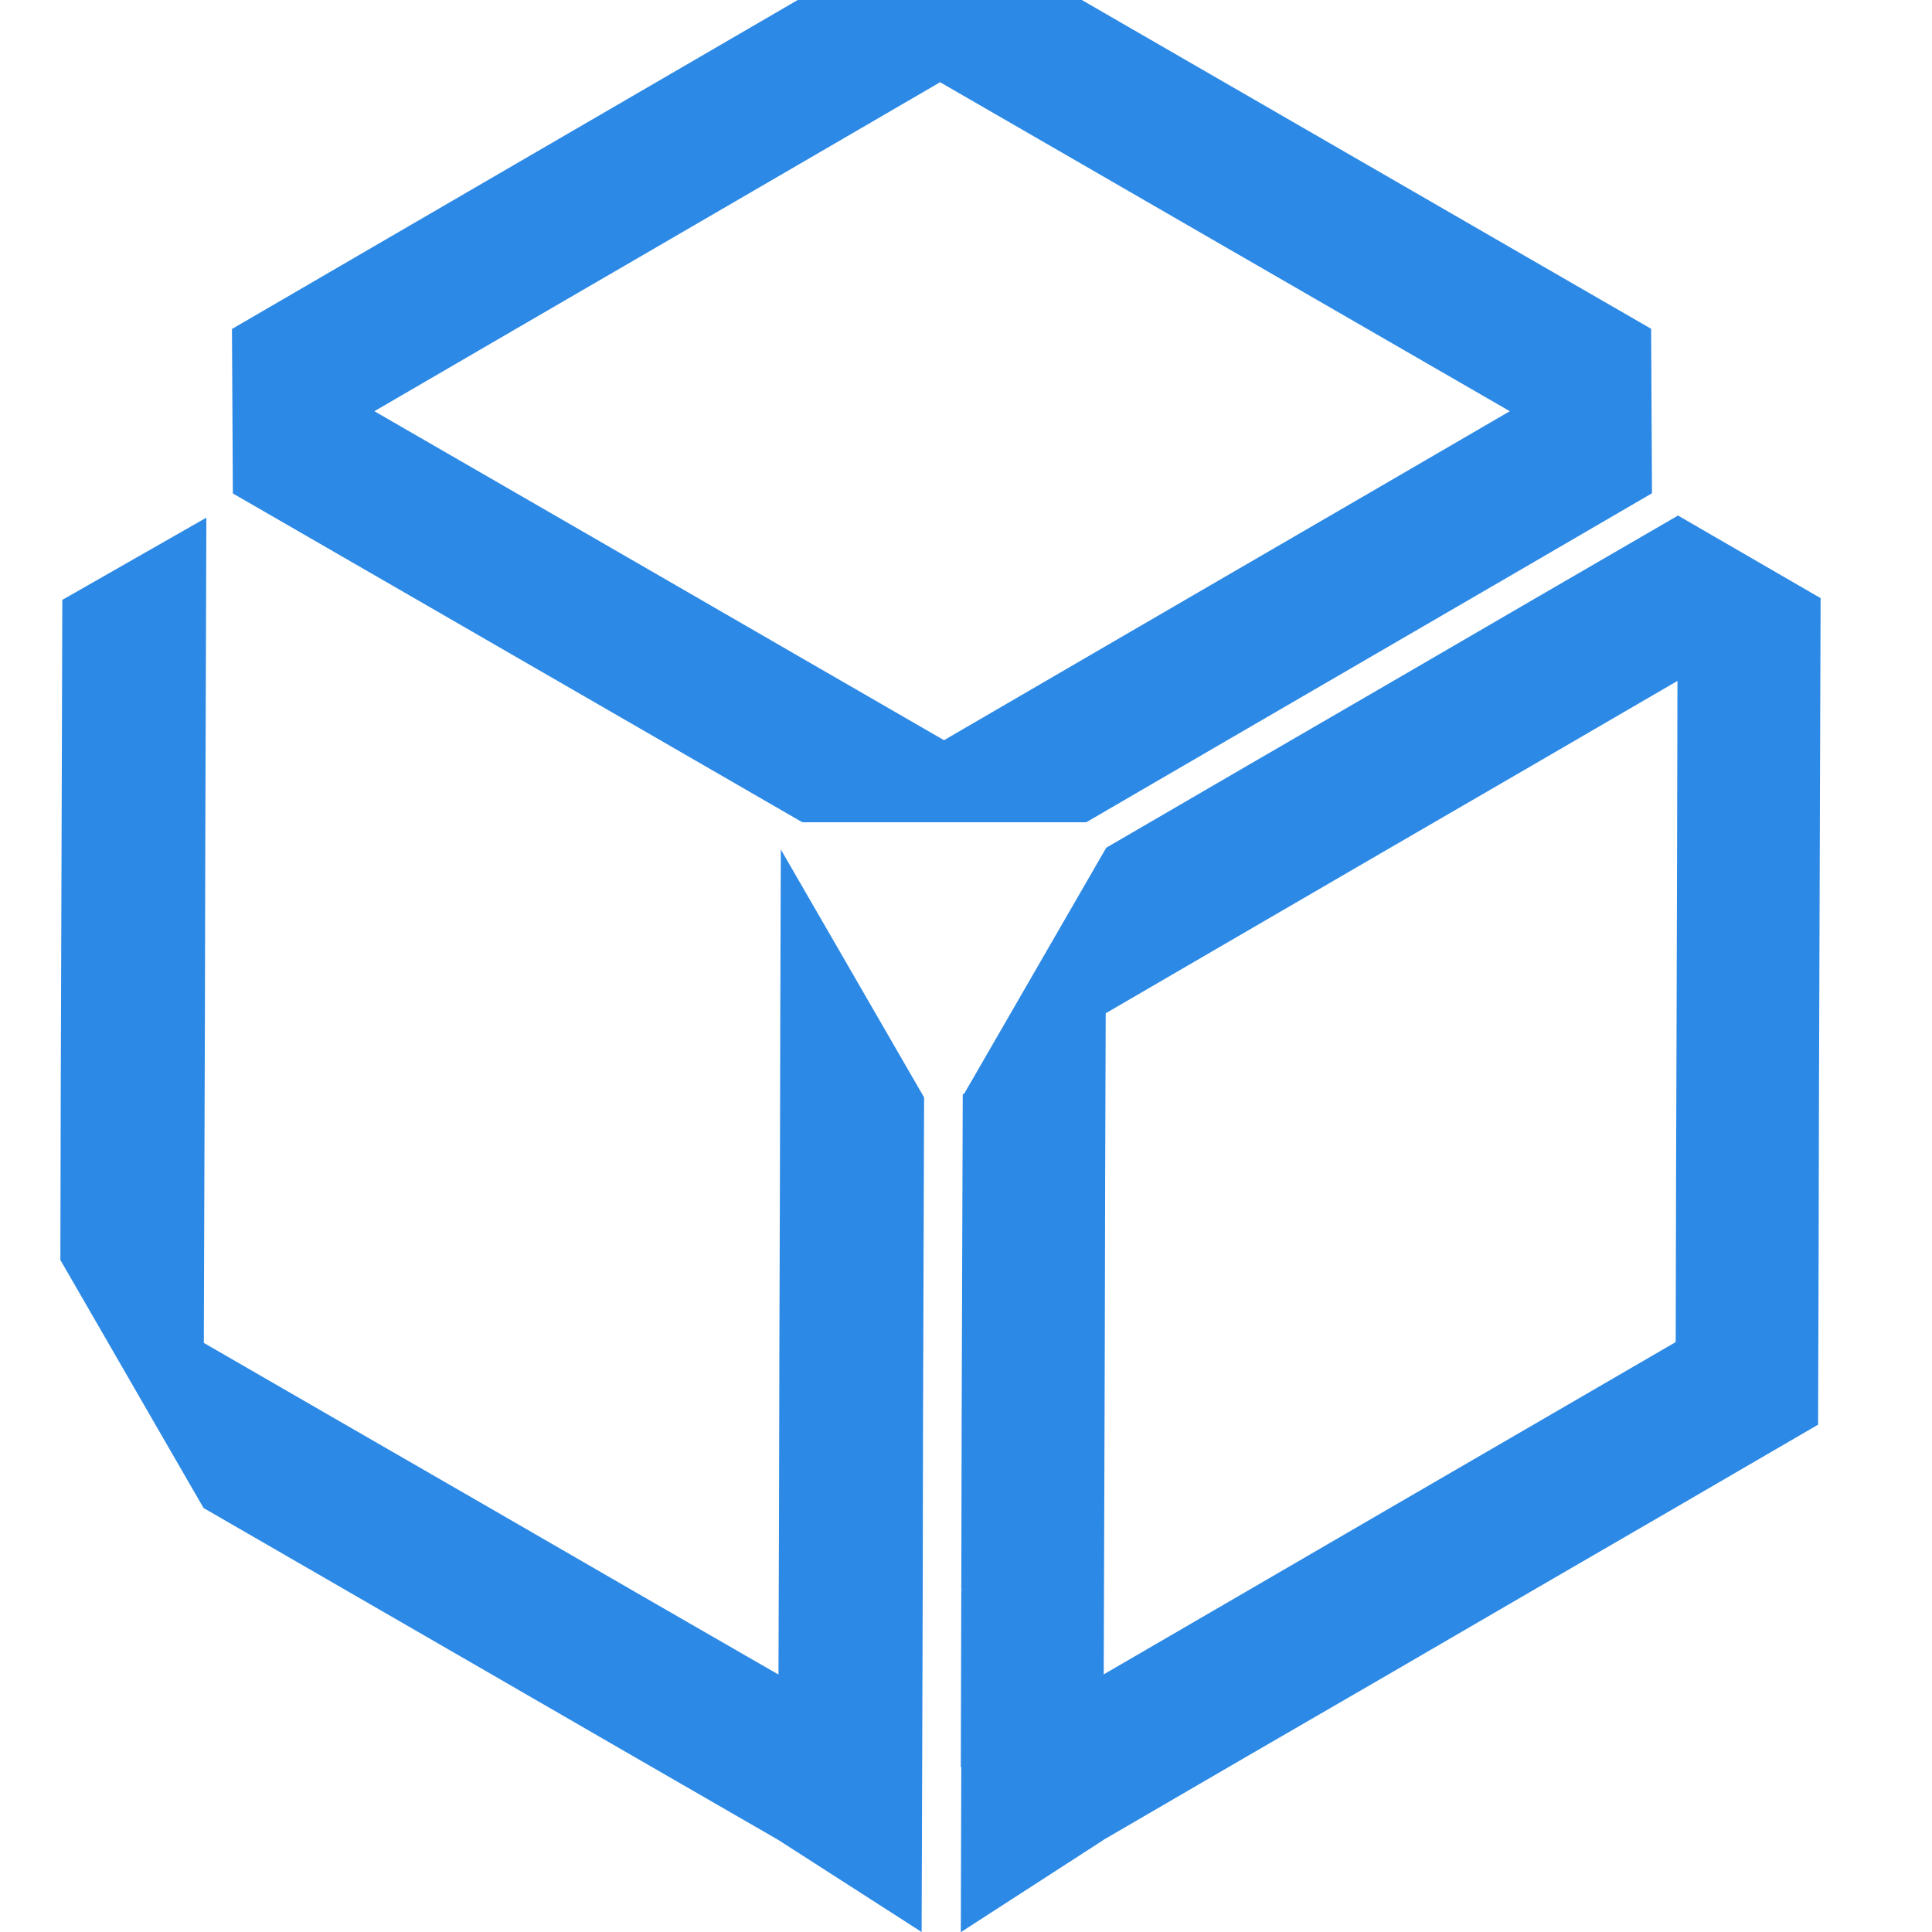
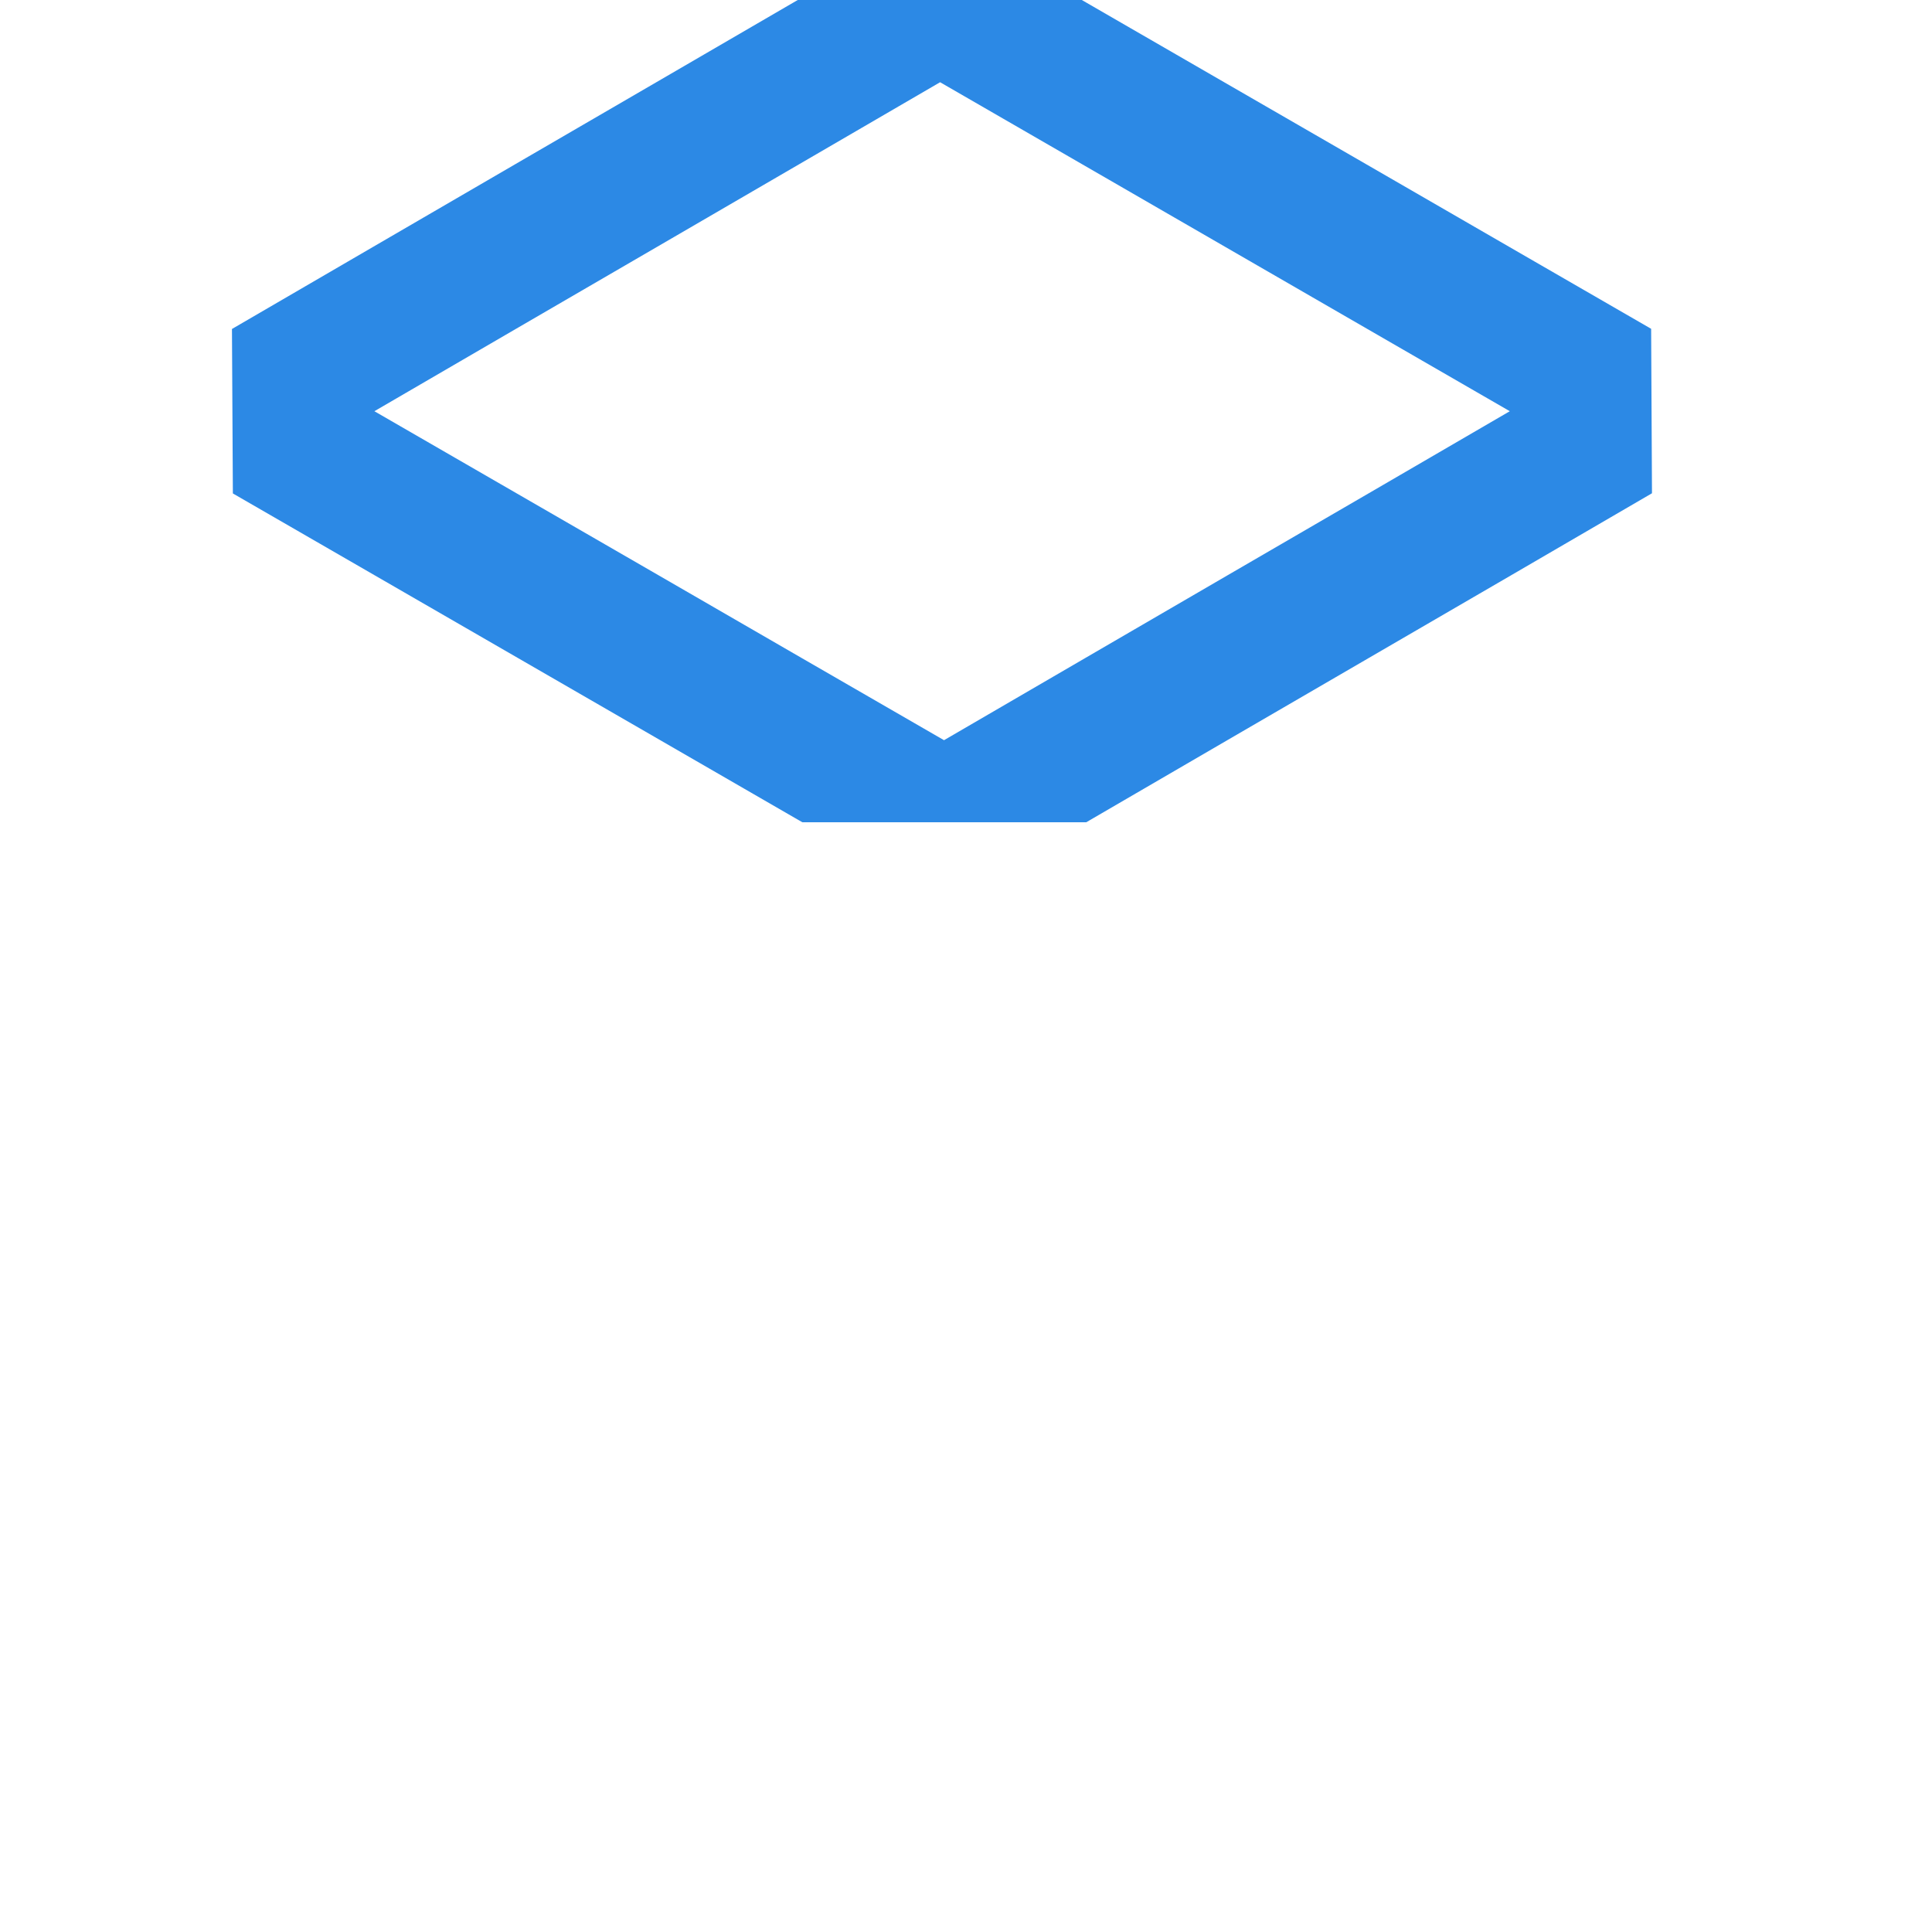
<svg xmlns="http://www.w3.org/2000/svg" width="32" height="32" viewBox="0 0 32 32" fill="none">
  <g clip-path="url(#clip0_1072_266)">
-     <path d="M12.924 16.803L12.918 19.537L12.909 22.273L12.903 25.006L12.894 27.736L10.515 26.365L8.138 24.991L5.756 23.617L3.376 22.243L3.385 19.513L3.394 16.777L3.4 14.044L3.409 11.31L3.418 8.574L1.032 9.936L1.024 12.67L1.015 15.406L1.006 18.139L1 20.869L3.371 24.977L5.75 26.351L8.129 27.725L10.506 29.099L12.888 30.473L15.265 32L15.274 29.264L15.283 26.38L15.288 23.647L15.297 20.911L15.306 18.177L12.933 14.07L12.924 16.803Z" fill="#2C89E5" />
-     <path d="M27.793 8.539L25.425 9.913L23.058 11.29L20.69 12.664L18.323 14.041L15.973 18.11L15.946 18.127V18.16L15.937 20.866L15.928 23.606L15.922 26.345L16.008 26.295L15.922 26.348L15.914 29.267L15.922 29.27L15.914 32.003L18.281 30.473H18.278L20.64 29.099L23.011 27.725L25.378 26.348L27.746 24.974L30.113 23.597L30.122 20.858L30.128 18.121L30.137 15.382L30.146 12.643L30.155 9.907L27.793 8.539ZM27.778 14.014L27.77 16.753L27.761 19.492L27.755 22.229L25.384 23.606L23.017 24.98L20.649 26.357L18.281 27.733L18.29 24.965L18.299 22.226L18.305 19.489L18.314 16.783L20.681 15.406L23.049 14.029L25.417 12.655L27.784 11.278L27.778 14.014Z" fill="#2C89E5" />
-     <path d="M6.213 9.533L8.572 10.895L10.931 12.257L13.289 13.619H17.992L20.333 12.257L22.677 10.895L25.021 9.533L27.362 8.17L27.348 5.446L24.989 4.084L22.63 2.721L20.271 1.359L17.913 -0.003L13.213 1.88061e-05L10.871 1.362L8.527 2.724L6.183 4.087L3.842 5.449L3.857 8.173L6.213 9.533ZM8.542 5.449L10.886 4.087L13.23 2.724L15.571 1.362L17.93 2.724L20.289 4.087L22.648 5.449L25.007 6.811L22.666 8.173L20.321 9.535L17.977 10.898L15.636 12.26L13.277 10.898L10.919 9.535L8.56 8.173L6.201 6.811L8.542 5.449Z" fill="#2C89E5" />
+     <path d="M6.213 9.533L8.572 10.895L10.931 12.257L13.289 13.619H17.992L20.333 12.257L22.677 10.895L25.021 9.533L27.362 8.17L27.348 5.446L24.989 4.084L22.63 2.721L20.271 1.359L17.913 -0.003L13.213 1.88061e-05L10.871 1.362L8.527 2.724L6.183 4.087L3.842 5.449L3.857 8.173L6.213 9.533ZM8.542 5.449L10.886 4.087L13.23 2.724L15.571 1.362L17.93 2.724L22.648 5.449L25.007 6.811L22.666 8.173L20.321 9.535L17.977 10.898L15.636 12.26L13.277 10.898L10.919 9.535L8.56 8.173L6.201 6.811L8.542 5.449Z" fill="#2C89E5" />
  </g>
  <defs>
    <clipPath id="clip0_1072_266">
      <rect width="32" height="32" fill="white" />
    </clipPath>
  </defs>
</svg>